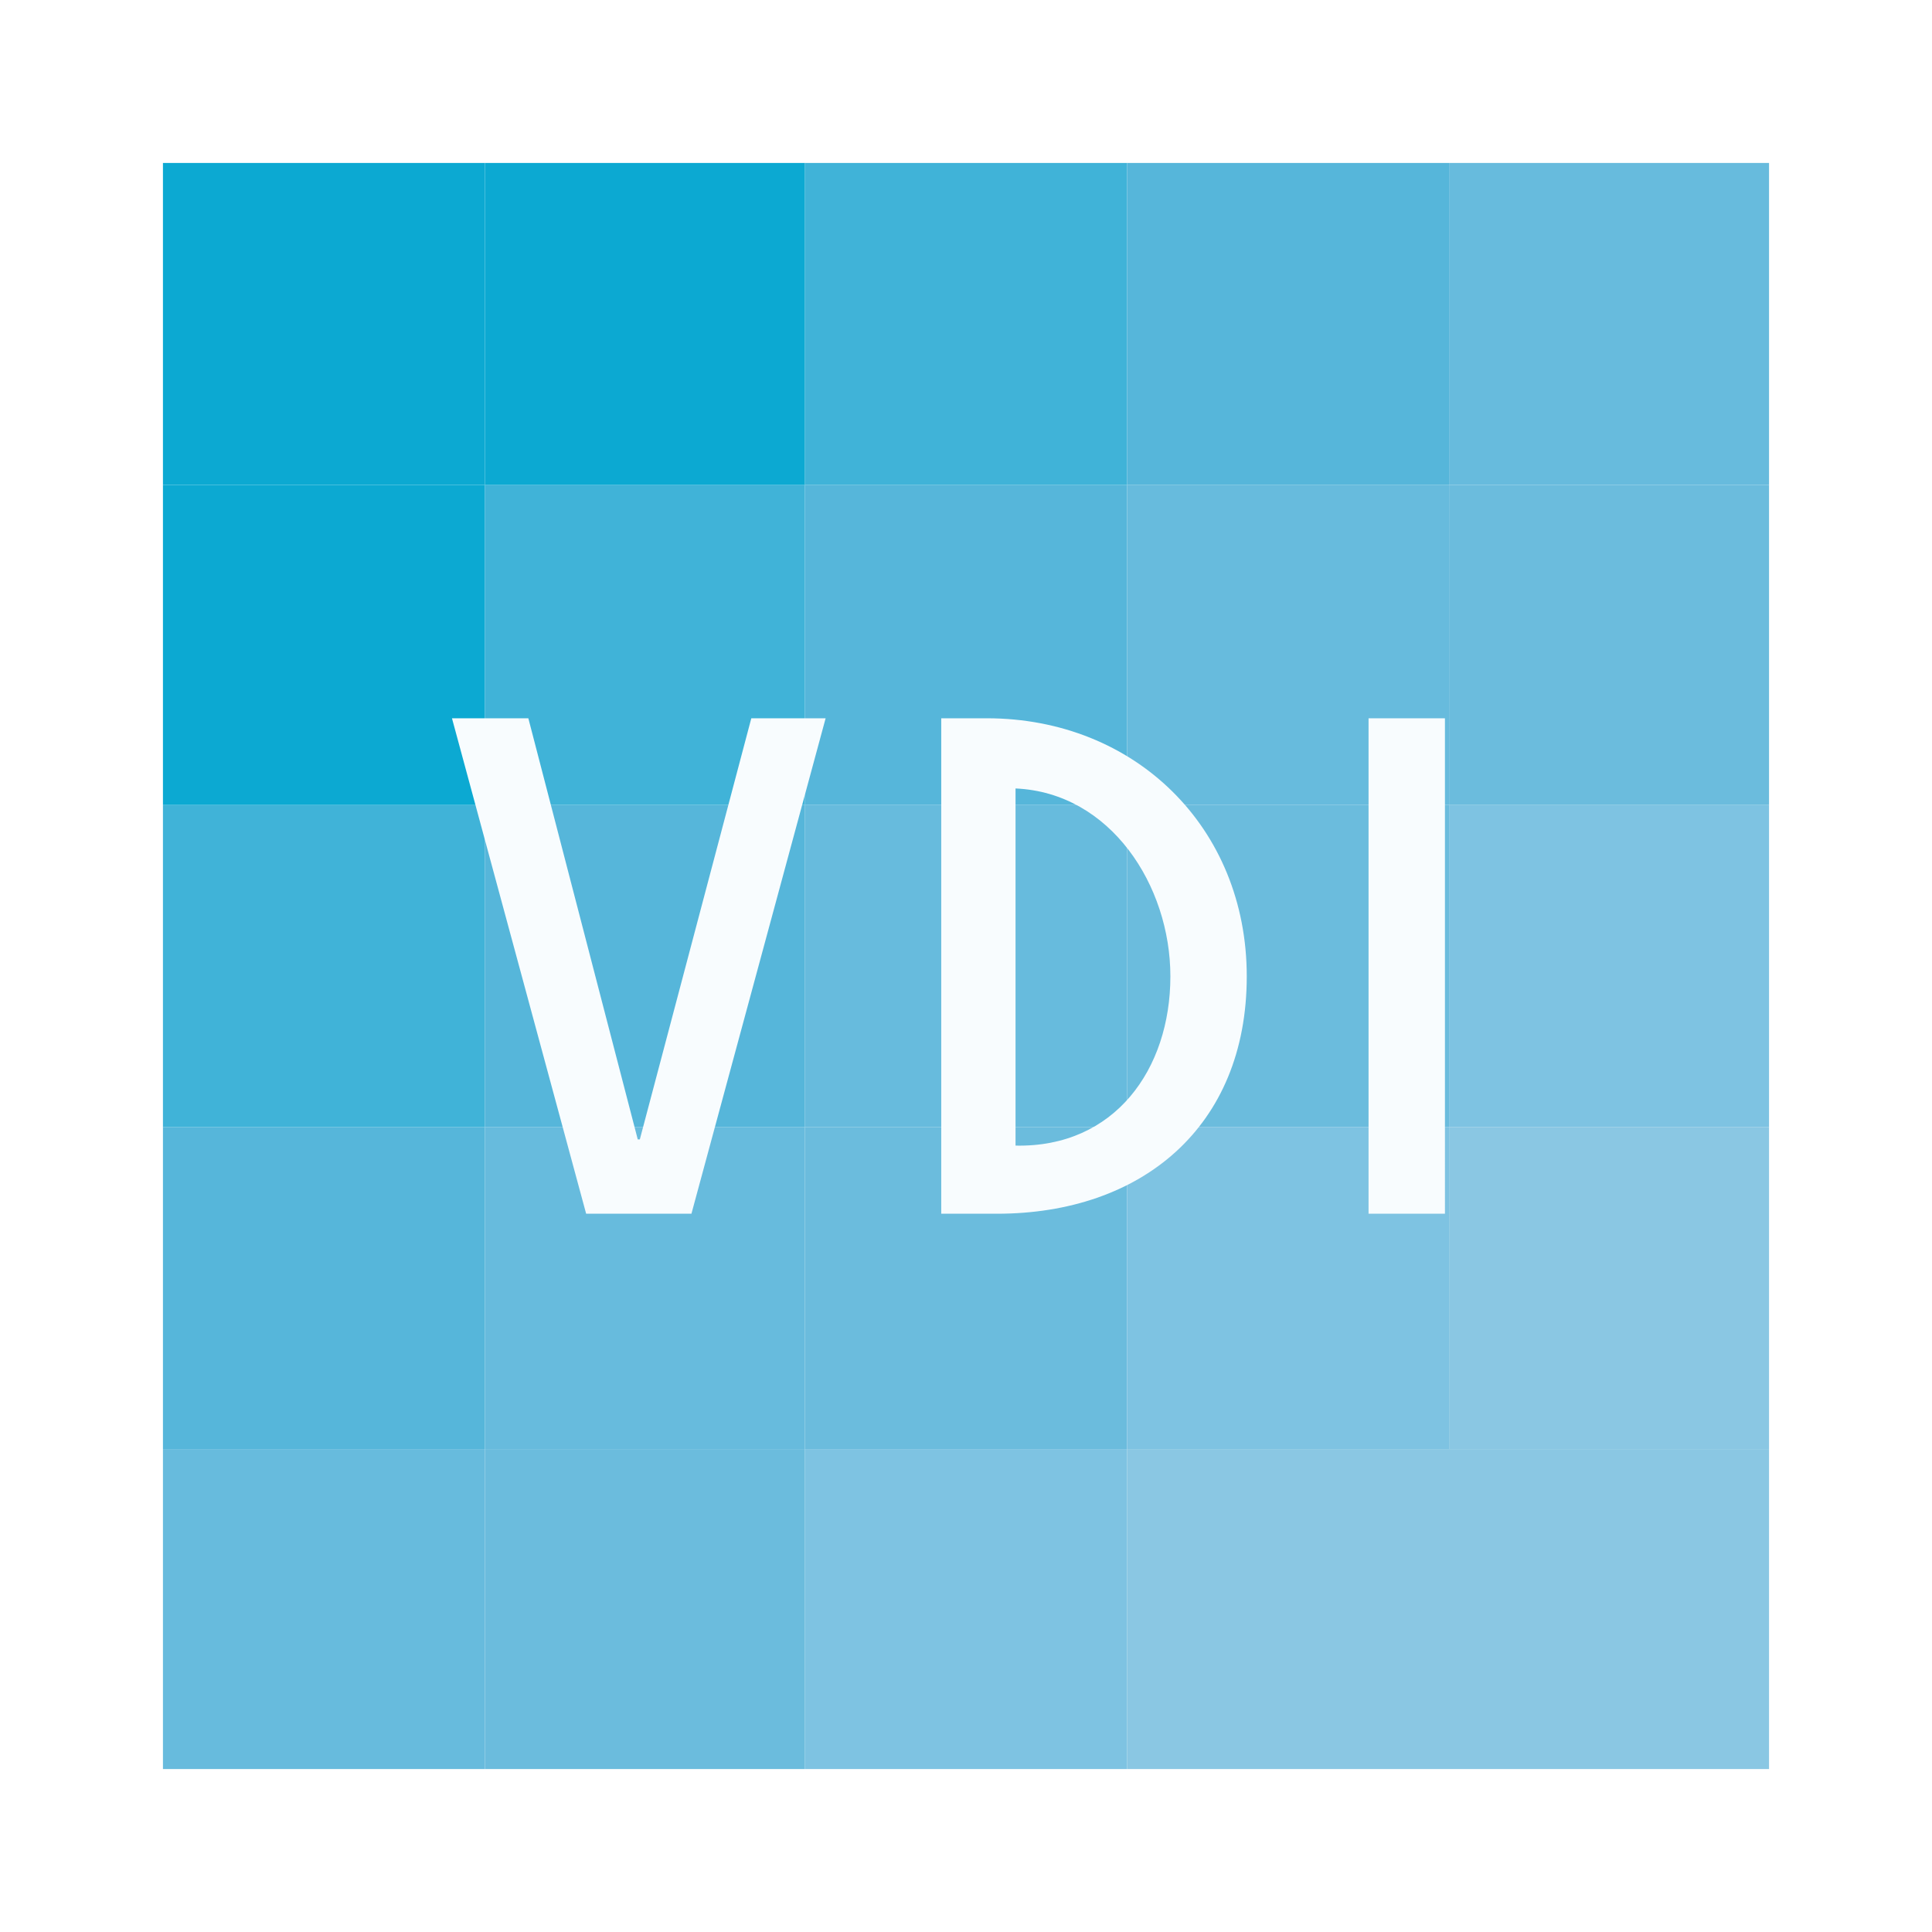
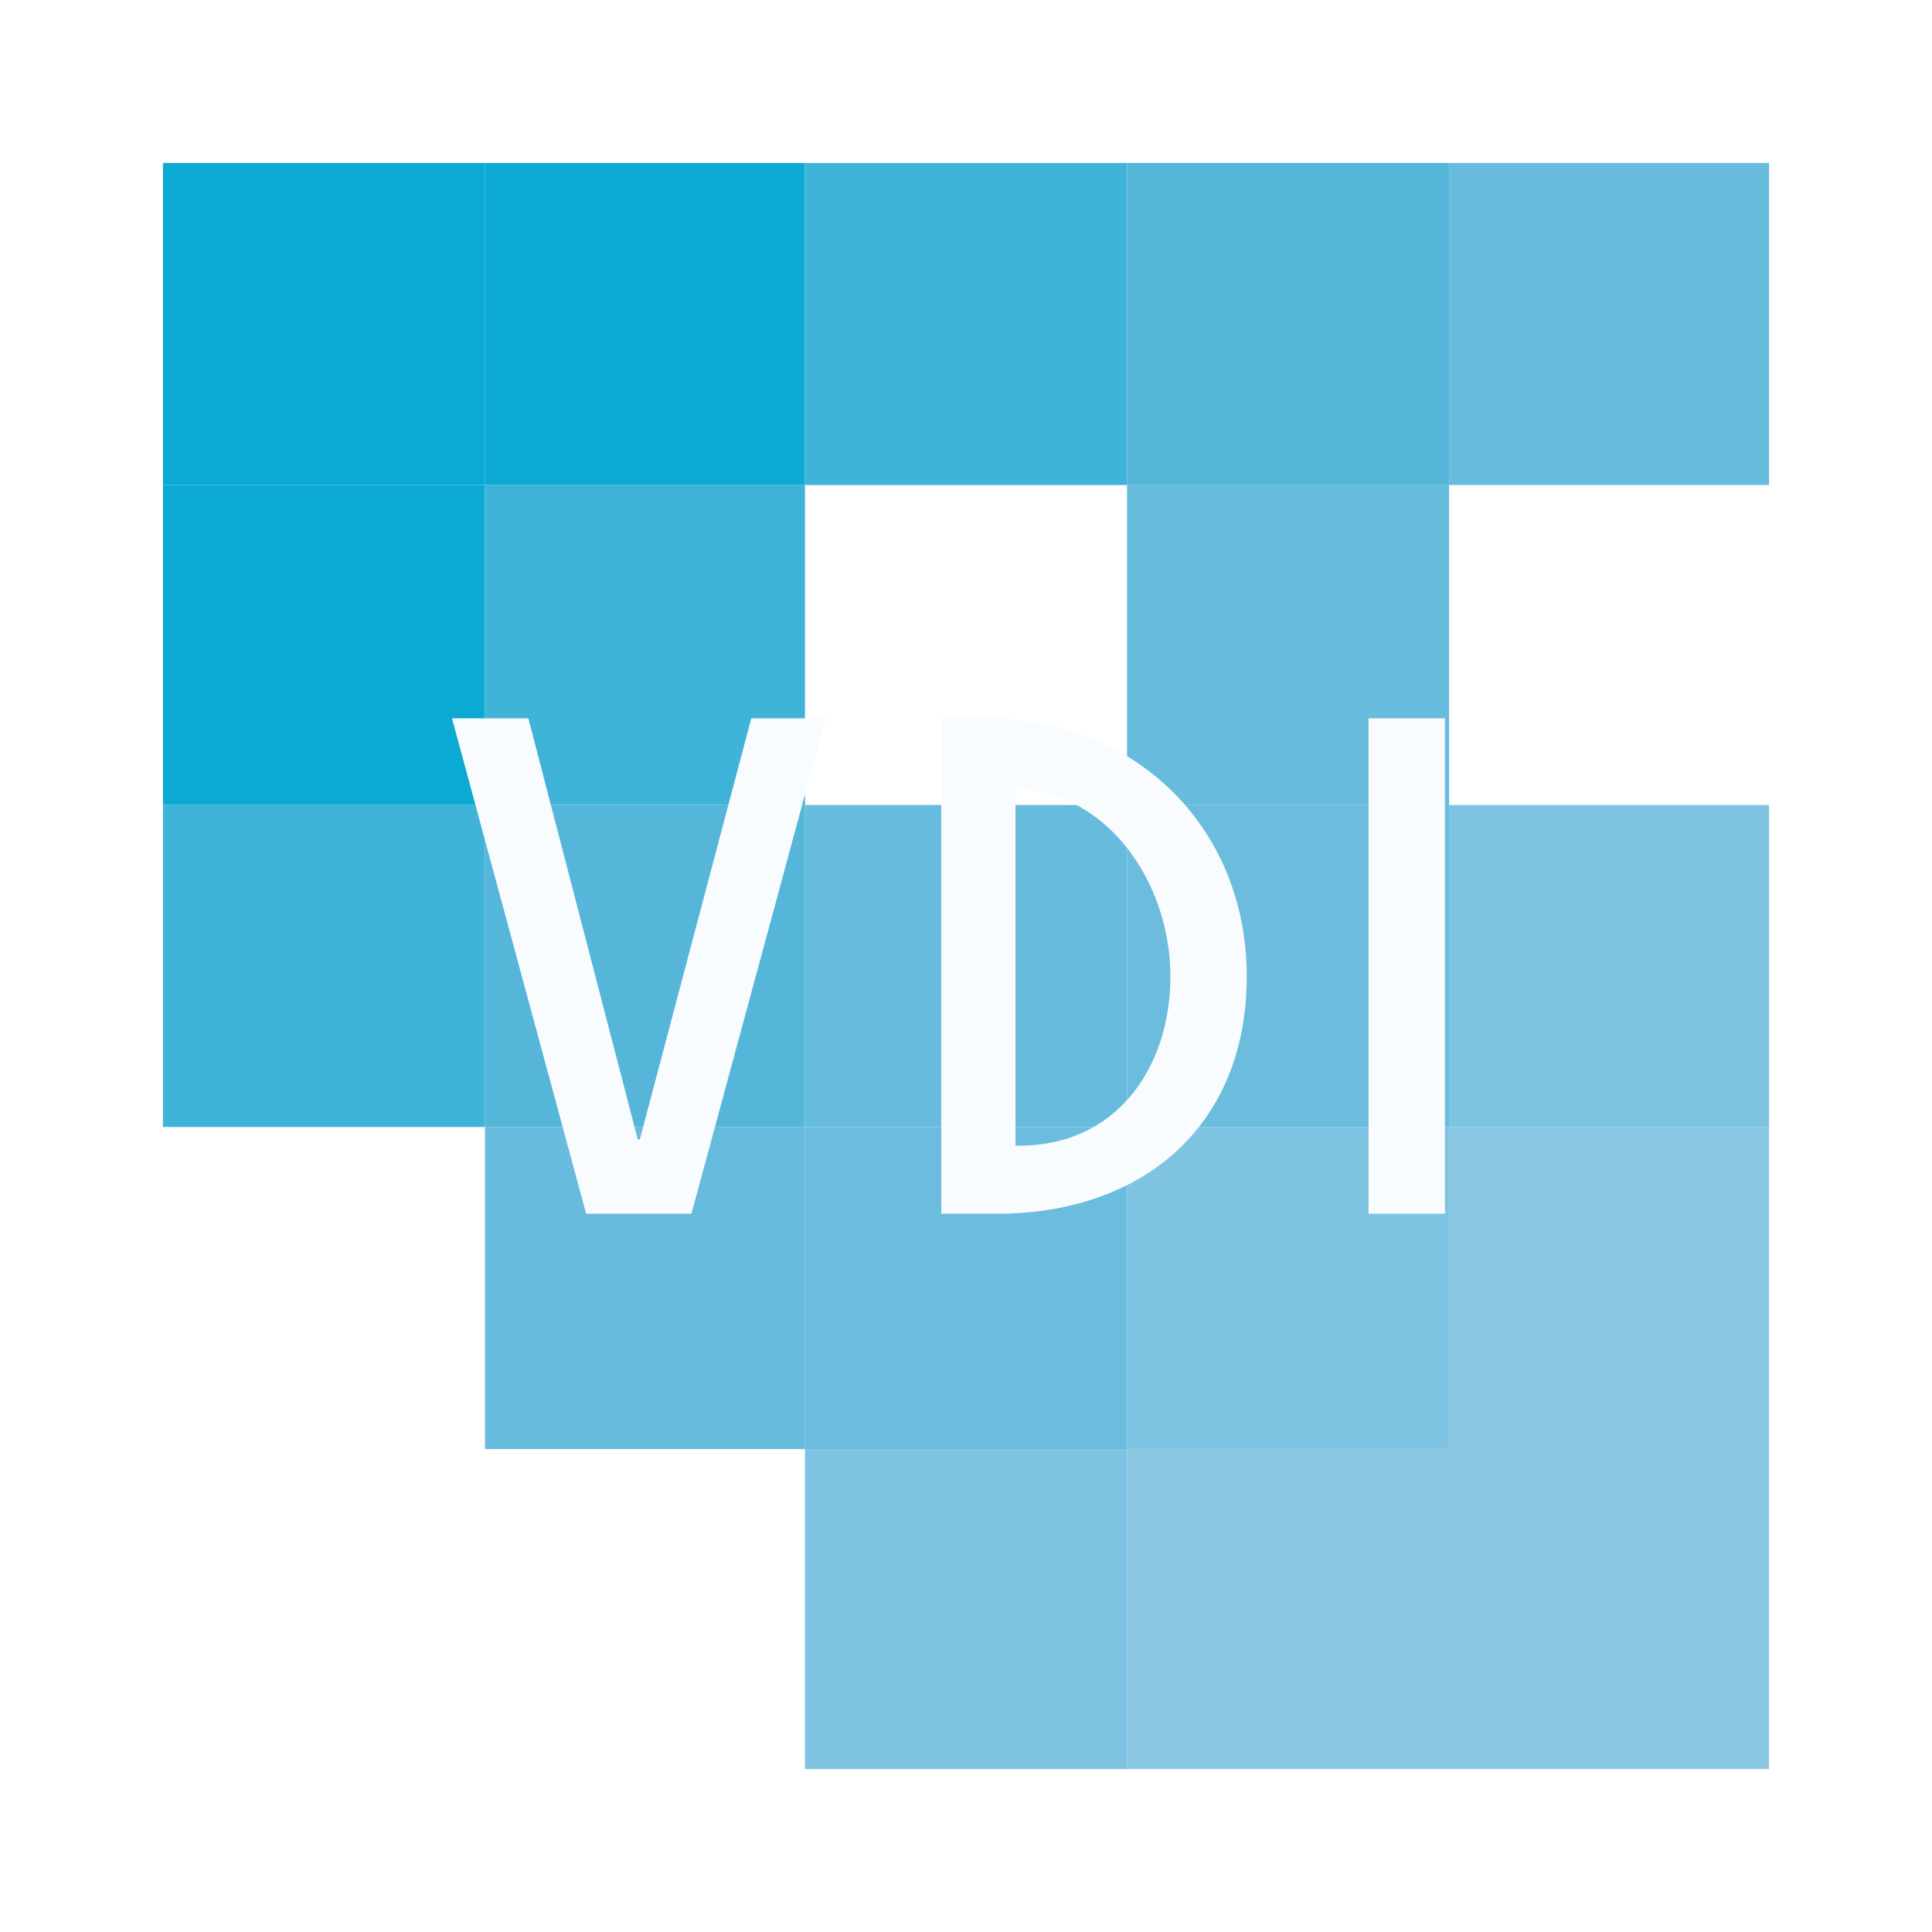
<svg xmlns="http://www.w3.org/2000/svg" width="2500" height="2500" viewBox="0 0 192.756 192.756">
  <g fill-rule="evenodd" clip-rule="evenodd">
    <path fill="#fff" d="M0 0h192.756v192.756H0V0z" />
-     <path fill="#67bbdd" d="M16.257 144.574h32.131v31.924H16.257v-31.924z" />
-     <path fill="#6bbcdd" d="M48.388 144.574h31.925v31.924H48.388v-31.924z" />
    <path fill="#7ec3e2" d="M80.313 144.574h32.13v31.924h-32.13v-31.924z" />
    <path fill="#8ac7e3" d="M112.443 144.574h32.131v31.924h-32.131v-31.924zM144.574 144.574h31.924v31.924h-31.924v-31.924z" />
-     <path fill="#56b6da" d="M16.257 112.443h32.131v32.131H16.257v-32.131z" />
    <path fill="#67bbdd" d="M48.388 112.443h31.925v32.131H48.388v-32.131z" />
    <path fill="#6bbcdd" d="M80.313 112.443h32.13v32.131h-32.13v-32.131z" />
    <path fill="#7ec3e2" d="M112.443 112.443h32.131v32.131h-32.131v-32.131z" />
    <path fill="#8ac7e3" d="M144.574 112.443h31.924v32.131h-31.924v-32.131z" />
    <path fill="#40b3d8" d="M16.257 80.313h32.131v32.13H16.257v-32.13z" />
    <path fill="#56b6da" d="M48.388 80.313h31.925v32.13H48.388v-32.13z" />
    <path fill="#67bbdd" d="M80.313 80.313h32.13v32.13h-32.13v-32.13z" />
    <path fill="#6bbcdd" d="M112.443 80.313h32.131v32.13h-32.131v-32.13z" />
    <path fill="#7ec3e2" d="M144.574 80.313h31.924v32.13h-31.924v-32.13z" />
    <path fill="#0ca9d2" d="M16.257 48.388h32.131v31.925H16.257V48.388z" />
    <path fill="#40b3d8" d="M48.388 48.388h31.925v31.925H48.388V48.388z" />
-     <path fill="#56b6da" d="M80.313 48.388h32.13v31.925h-32.13V48.388z" />
    <path fill="#67bbdd" d="M112.443 48.388h32.131v31.925h-32.131V48.388z" />
-     <path fill="#6bbcdd" d="M144.574 48.388h31.924v31.925h-31.924V48.388z" />
    <path fill="#0ca9d2" d="M16.257 16.258h32.131v32.13H16.257v-32.13z" />
    <path fill="#0ca9d2" d="M48.388 16.258h31.925v32.13H48.388v-32.13z" />
    <path fill="#40b3d8" d="M80.313 16.258h32.13v32.13h-32.13v-32.13z" />
    <path fill="#56b6da" d="M112.443 16.258h32.131v32.13h-32.131v-32.13z" />
    <path fill="#67bbdd" d="M144.574 16.258h31.924v32.13h-31.924v-32.13z" />
    <path fill="#f8fcfe" d="M63.835 113.68h-.206L52.713 71.662h-7.62l13.387 49.432h10.505l13.388-49.432h-7.415L63.835 113.68zM93.907 121.094h5.56c14.418 0 24.922-8.65 24.922-23.686 0-14.83-11.121-25.746-25.951-25.746h-4.531v49.432zm7.413-42.429c9.475.412 15.449 9.68 15.449 18.743 0 9.268-5.562 17.096-15.449 16.889V78.665zM136.541 121.094h7.621V71.662h-7.621v49.432z" />
  </g>
</svg>